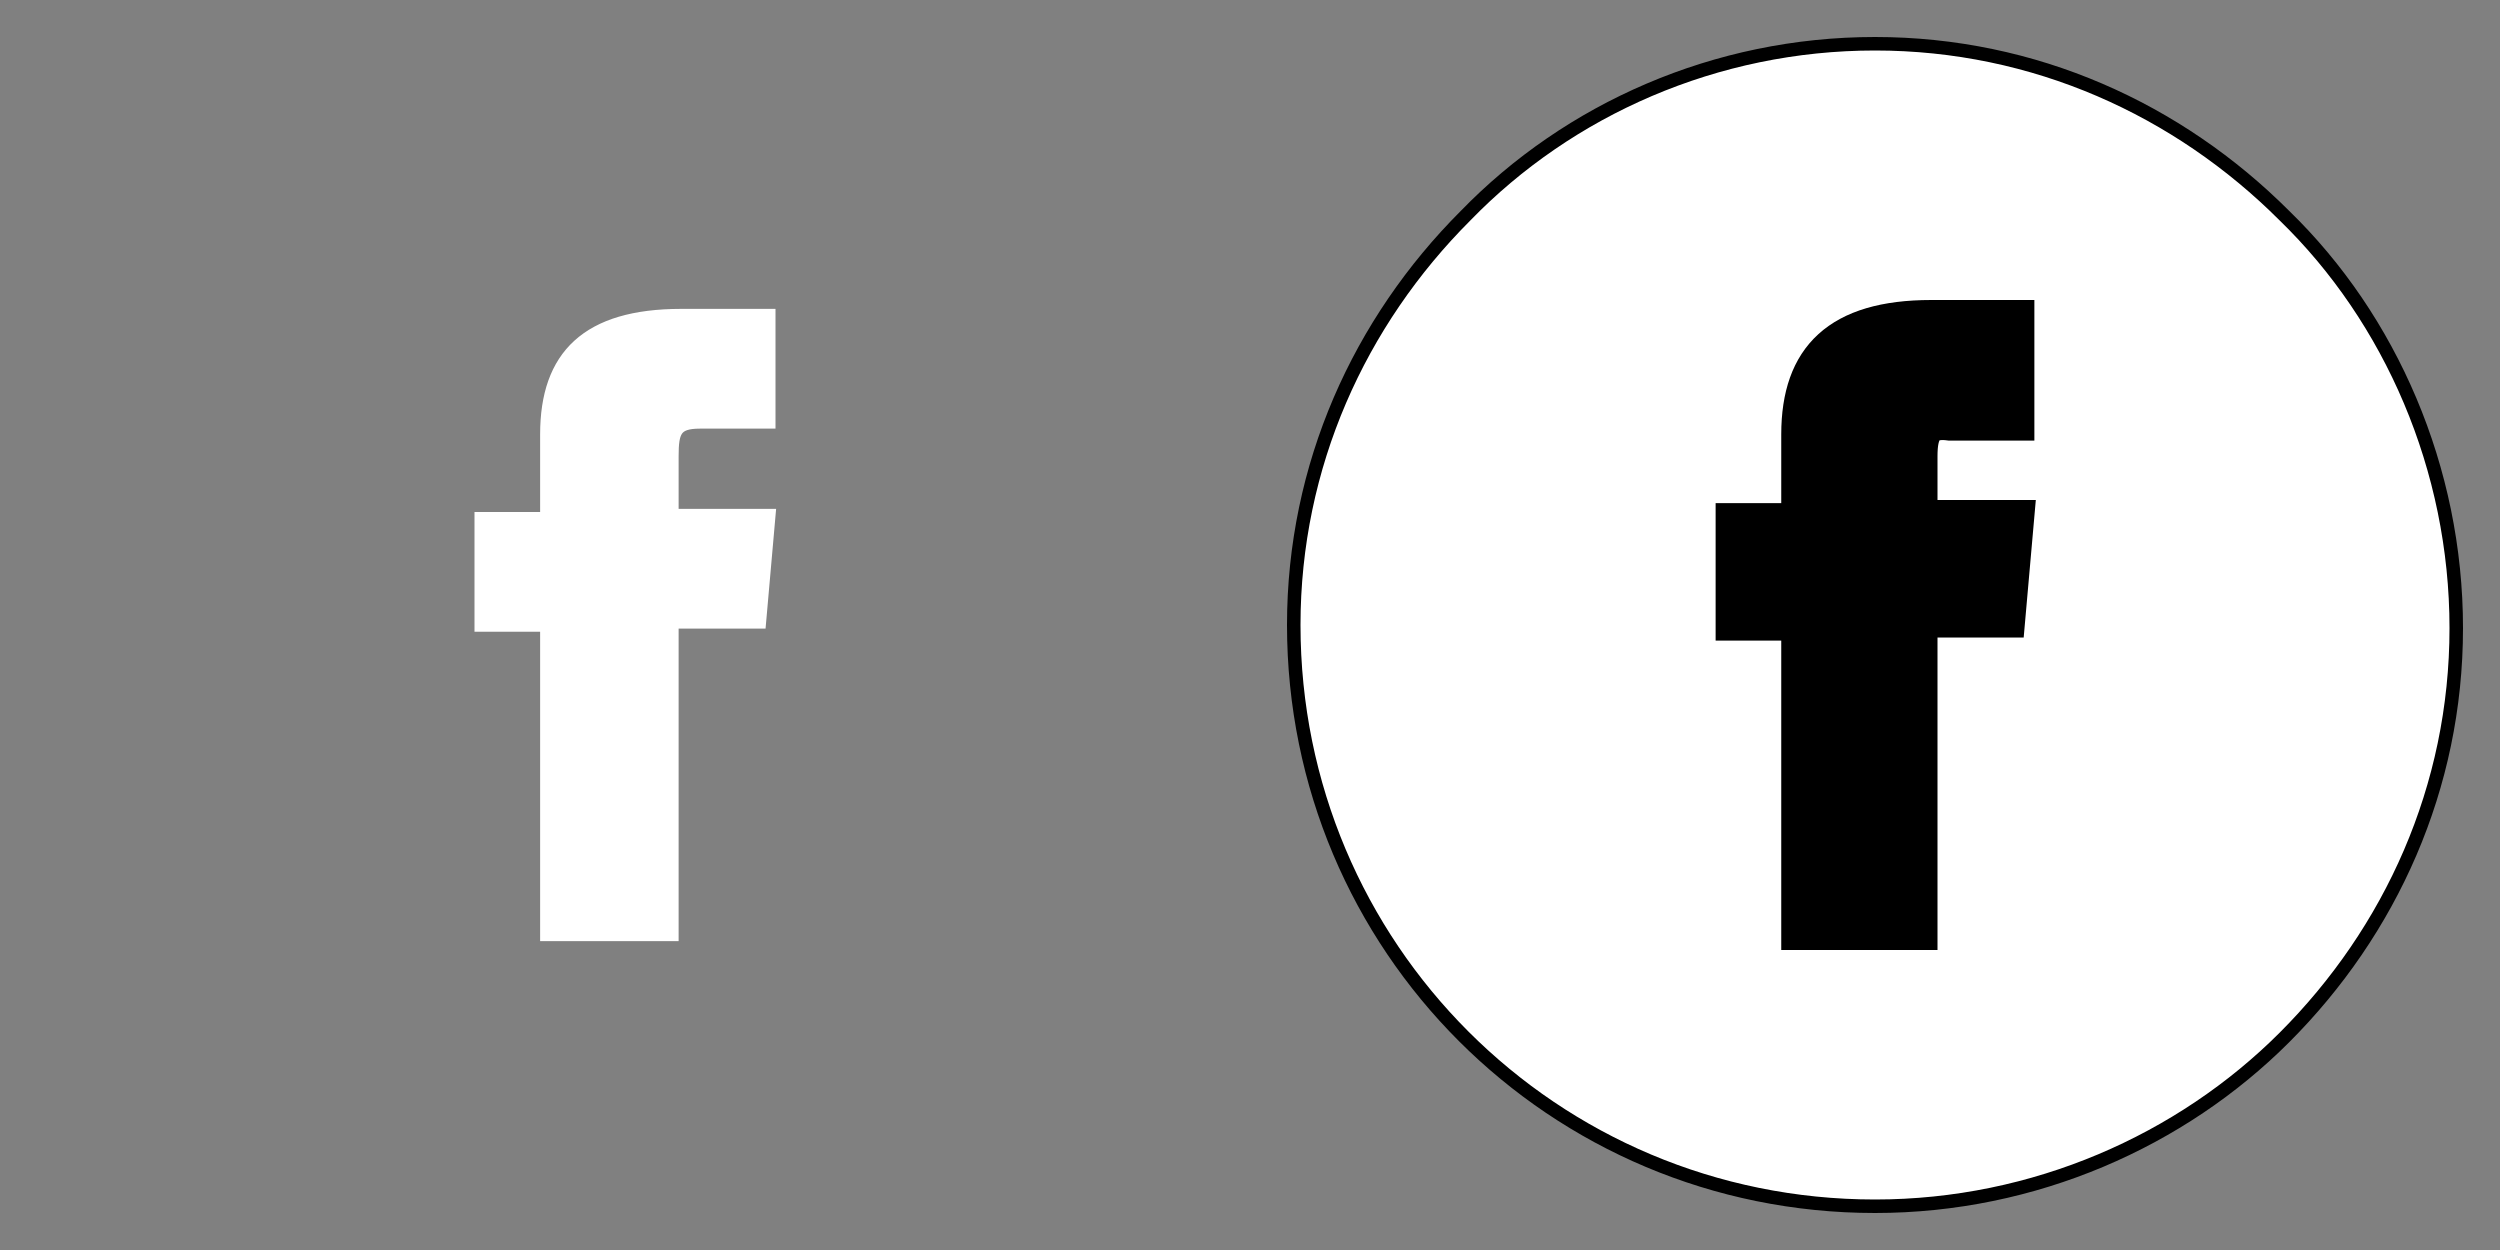
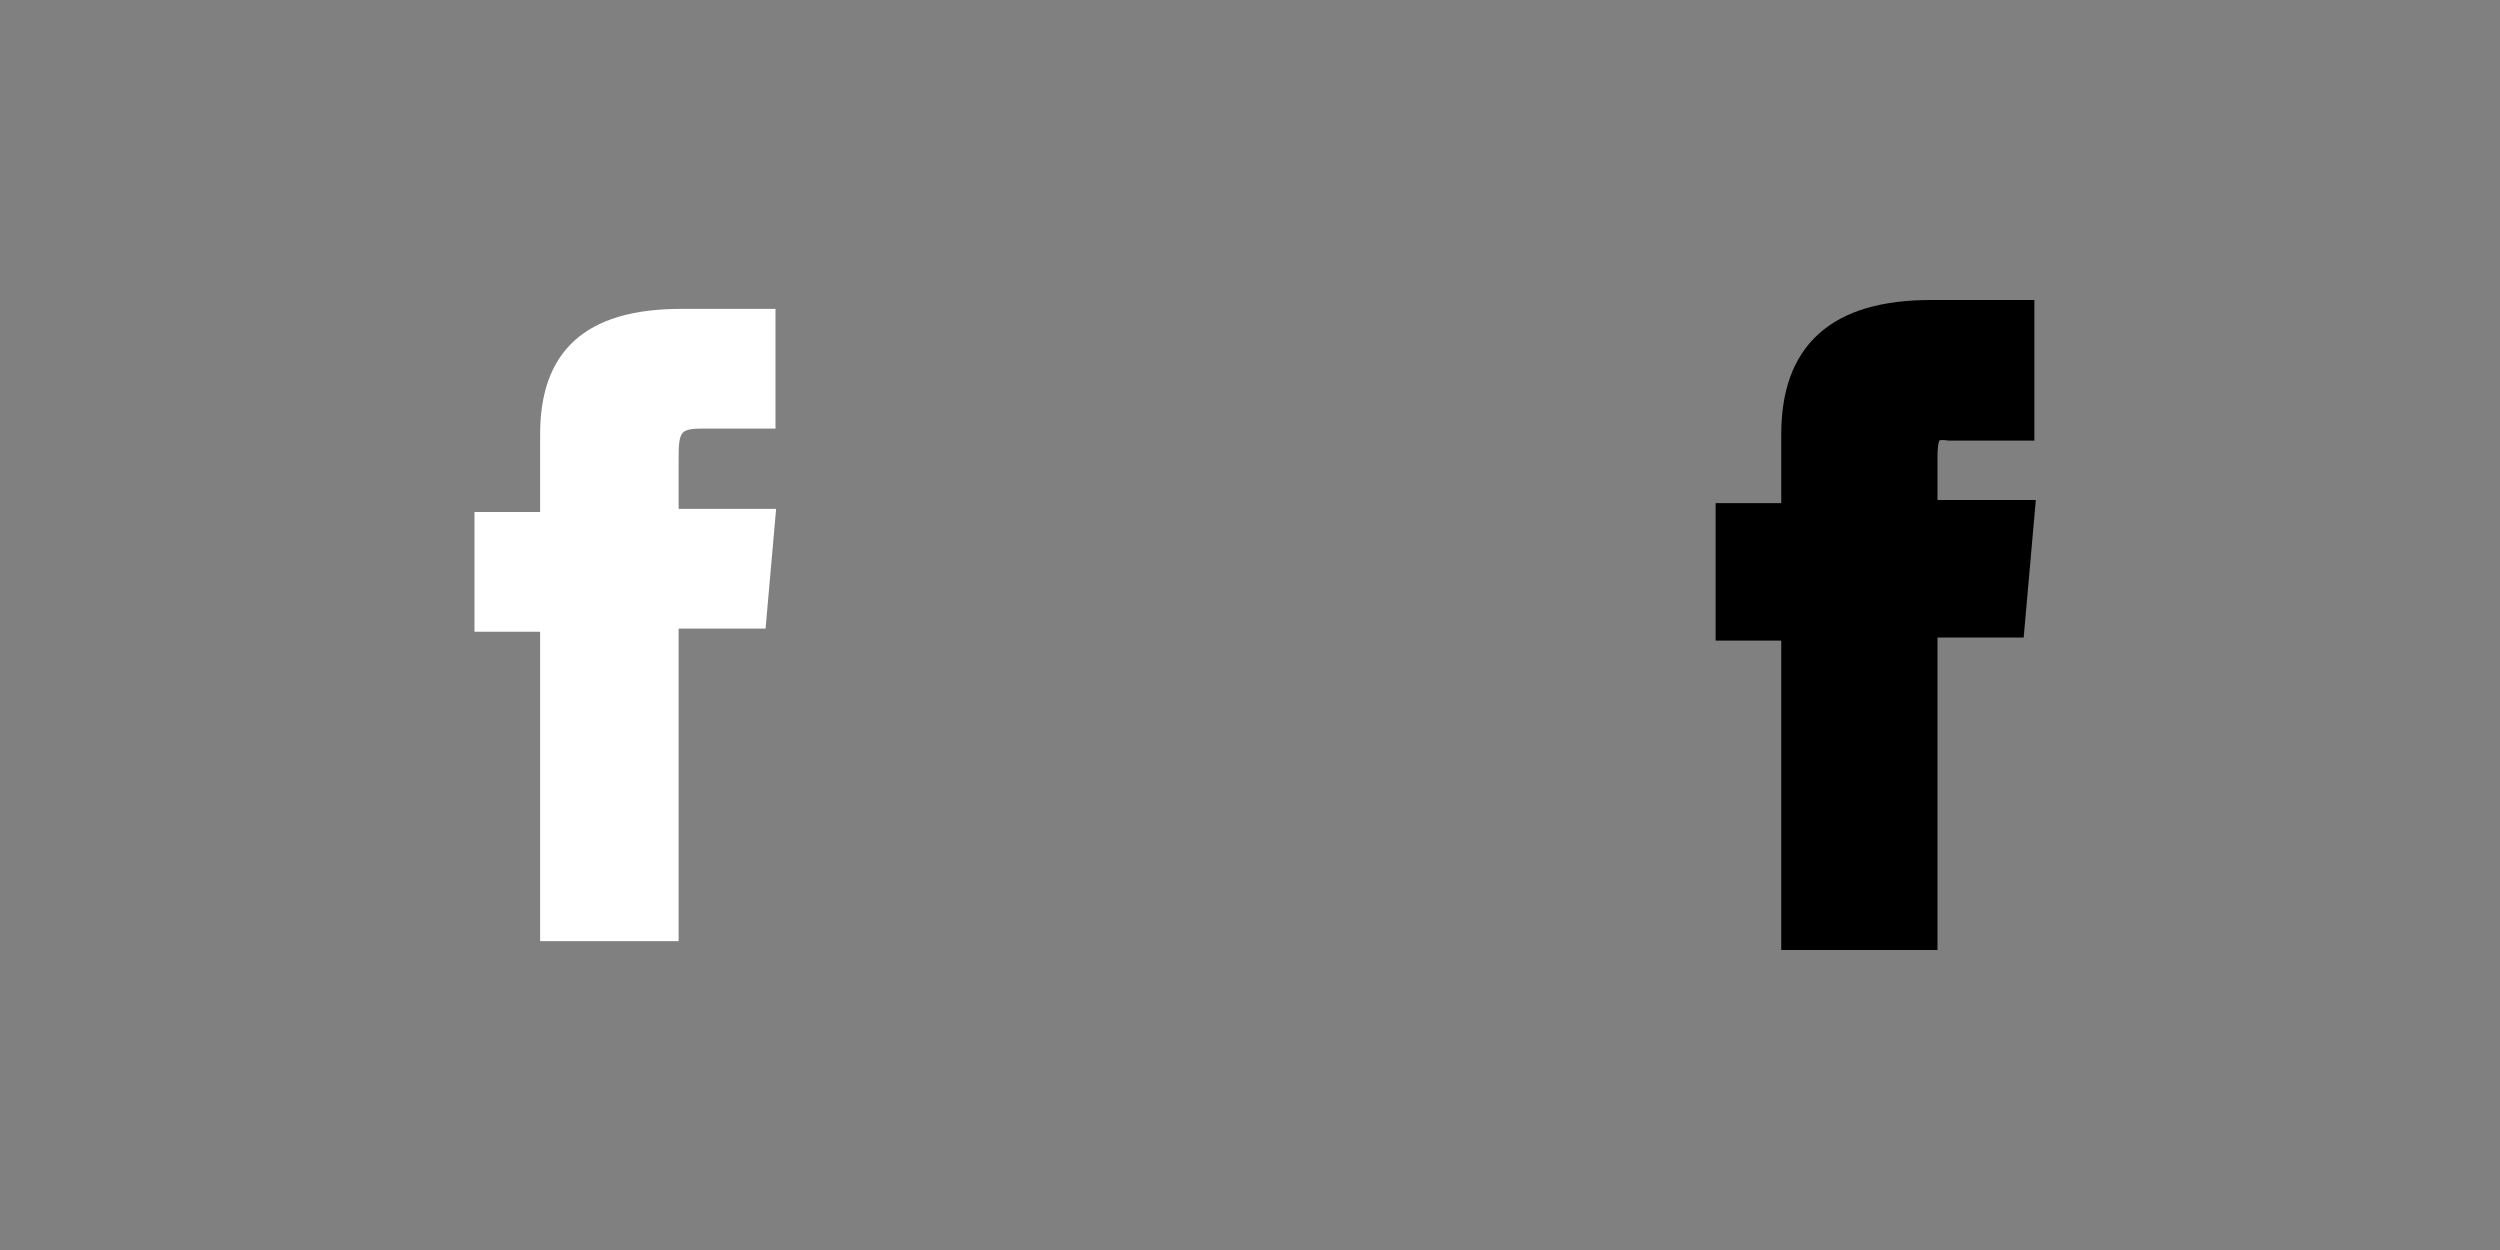
<svg xmlns="http://www.w3.org/2000/svg" version="1.1" x="0px" y="0px" width="80px" height="40px" viewBox="0 0 80 40" style="enable-background:new 0 0 80 40;" xml:space="preserve">
  <rect x="0" y="0" width="80" height="40" fill="#808080" stroke="none" />
  <style type="text/css">
	.st0{fill:#FFFFFF;stroke:#FFFFFF;stroke-width:0.432;stroke-miterlimit:10;}
	.st1{fill:#FFFFFF;stroke:#000000;stroke-width:0.432;stroke-miterlimit:10;}
	.st2{stroke:#000000;stroke-miterlimit:10;}
</style>
  <g id="facebook">
    <path class="st0" d="M24.6,13.5c0,0-1.6,0-2.2,0c-0.8,0-0.9,0.3-0.9,1.1c0,0.7,0,1.9,0,1.9h3.1l-0.3,3.4h-2.8v10h-4V20h-2.1v-3.4   h2.1c0,0,0-0.5,0-2.7c0-2.5,1.3-3.8,4.3-3.8c0.5,0,2.8,0,2.8,0L24.6,13.5z" />
  </g>
  <g id="facebook_hover">
-     <path class="st1" d="M73.1,6.9c-3.4-3.4-8-5.5-13.1-5.5s-9.8,2.1-13.1,5.5c-3.4,3.4-5.5,8-5.5,13.1c0,10.3,8.3,18.6,18.6,18.6   c5.1,0,9.8-2.1,13.1-5.4c3.4-3.4,5.5-8,5.5-13.1S76.5,10.2,73.1,6.9z M64.6,13.5c0,0-1.6,0-2.2,0c-0.8,0-0.9,0.3-0.9,1.1   c0,0.7,0,1.9,0,1.9h3.1l-0.3,3.4h-2.8v10h-4V20h-2.1v-3.4h2.1c0,0,0-0.5,0-2.7c0-2.5,1.3-3.8,4.3-3.8c0.5,0,2.8,0,2.8,0V13.5z" />
    <path class="st2" d="M61.5,14.6c0,0.7,0,1.9,0,1.9h3.1l-0.3,3.4h-2.8v10h-4V20h-2.1v-3.4h2.1c0,0,0-0.5,0-2.7   c0-2.5,1.3-3.8,4.3-3.8c0.5,0,2.8,0,2.8,0v3.5c0,0-1.6,0-2.2,0C61.7,13.5,61.5,13.8,61.5,14.6z" />
  </g>
</svg>